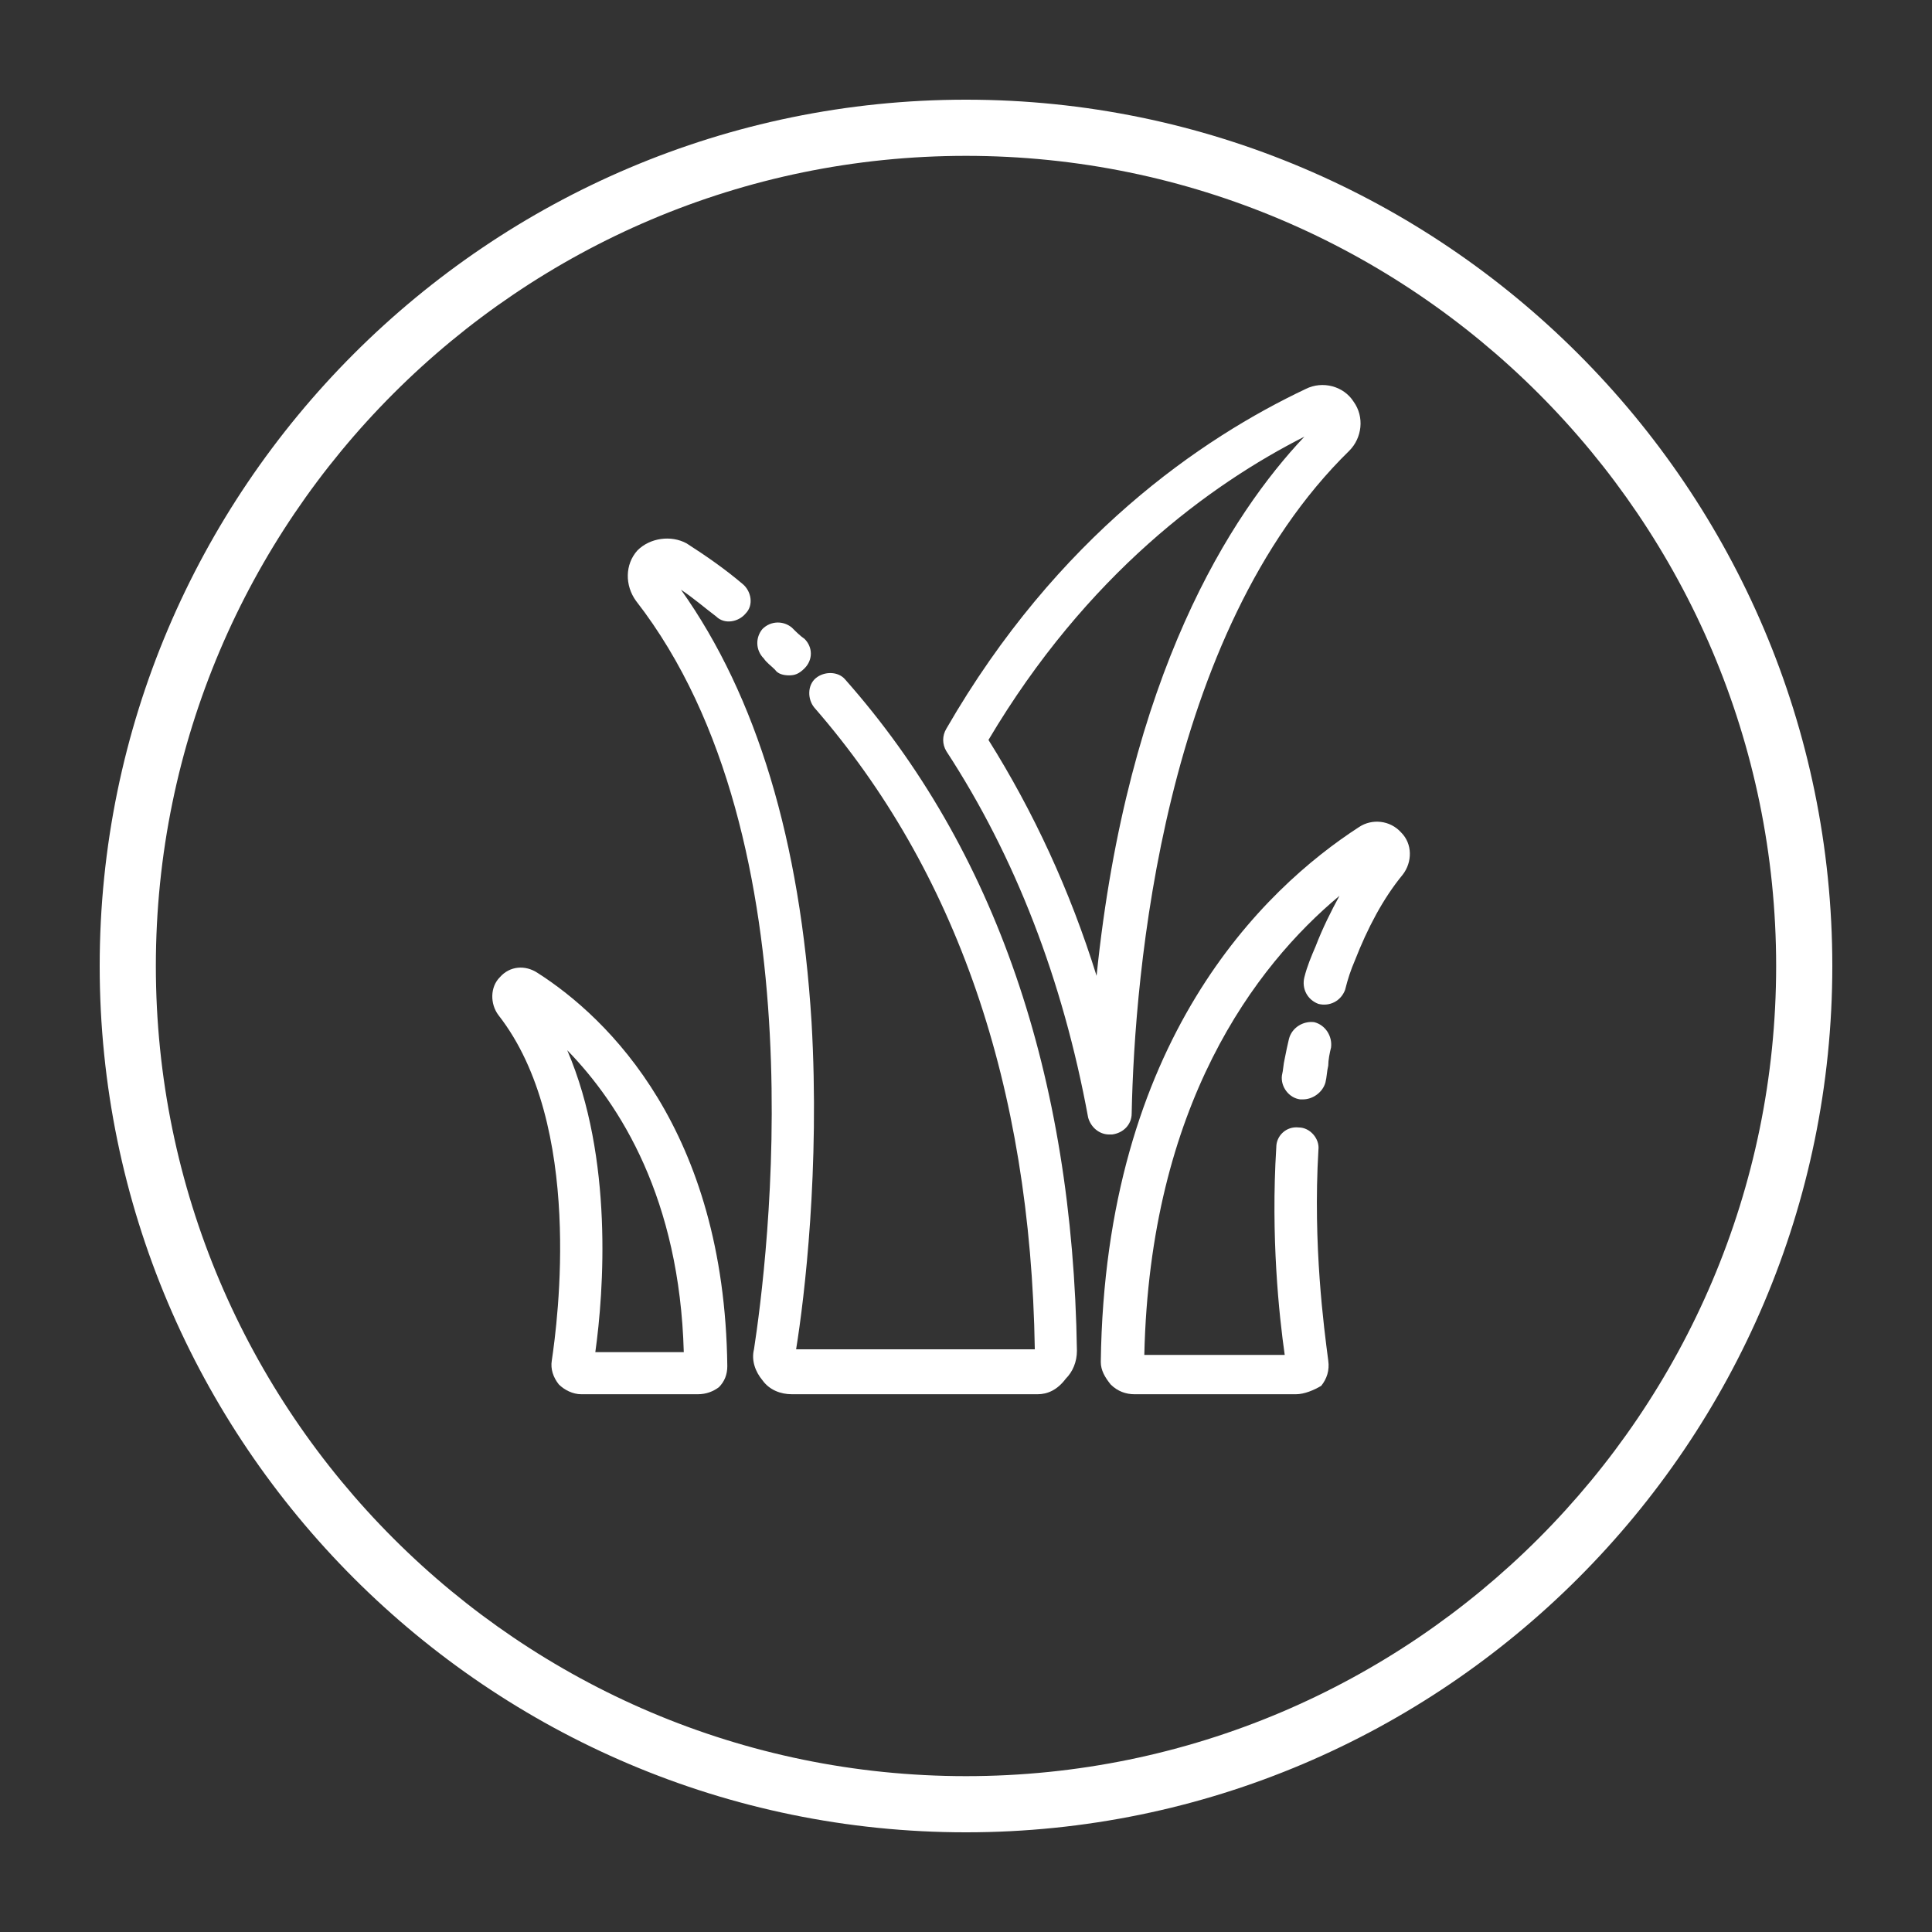
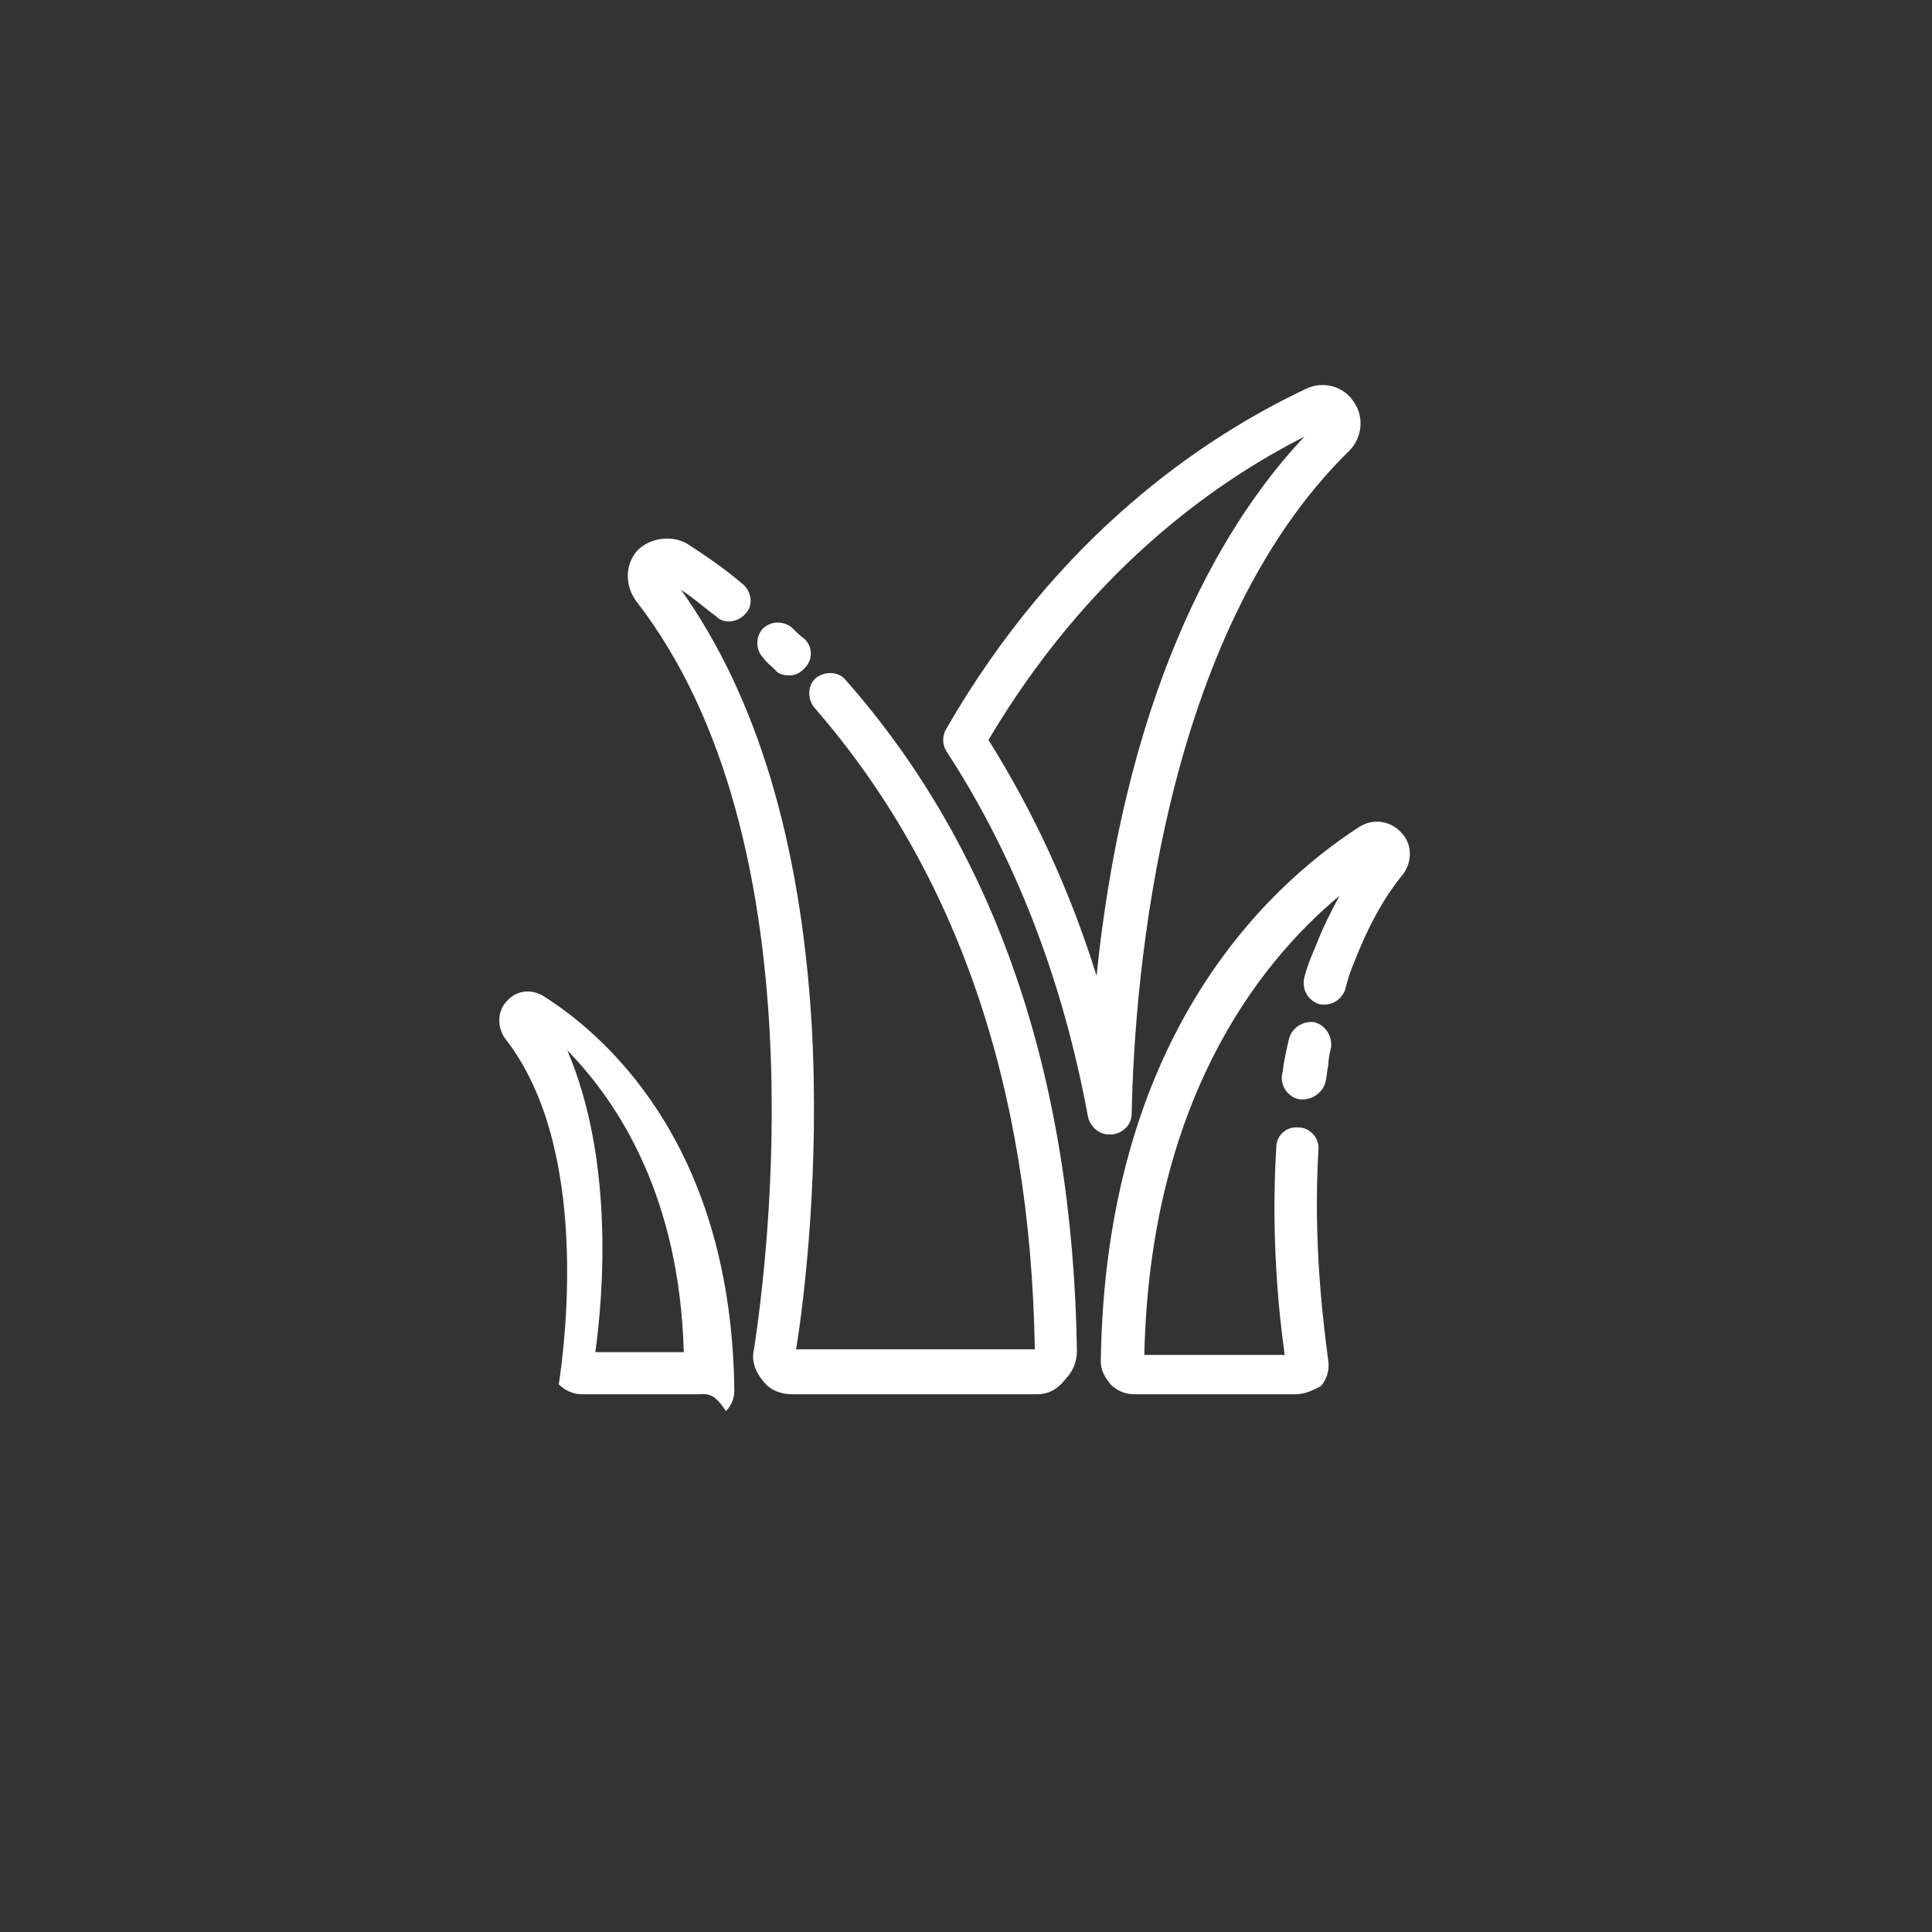
<svg xmlns="http://www.w3.org/2000/svg" version="1.1" id="Ebene_1" x="0px" y="0px" viewBox="0 0 137.6 137.6" style="enable-background:new 0 0 137.6 137.6;" xml:space="preserve">
  <rect x="0" y="0" width="137.6" height="137.6" fill="#333333" stroke="none" />
  <style type="text/css">
	.st0{fill:#FFFFFF;}
</style>
-   <path class="st0" d="M68.8,130.5c-34,0-61.7-27.7-61.7-61.7c0-34,27.7-61.7,61.7-61.7c34,0,61.7,27.7,61.7,61.7  C130.5,102.8,102.8,130.5,68.8,130.5z M68.8,11.1C37,11.1,11.1,37,11.1,68.8s25.9,57.7,57.7,57.7s57.7-25.9,57.7-57.7  S100.6,11.1,68.8,11.1z" />
  <g>
    <path class="st0" d="M79,80.8c-0.7,0-1.3-0.5-1.5-1.2c-1.8-9.8-5.2-18.6-10.1-26.1c-0.3-0.5-0.3-1.1,0-1.6   c7.9-13.7,18.2-20.7,25.6-24.2c1.2-0.6,2.7-0.2,3.4,0.9c0.8,1.1,0.6,2.6-0.3,3.5c-13.3,13-15.3,37.3-15.5,47.2   c0,0.8-0.6,1.4-1.4,1.5C79.1,80.8,79.1,80.8,79,80.8z M70.4,52.7c3.2,5.1,5.8,10.7,7.7,16.8c2.2-21.5,9.6-32.9,14.8-38.4   C86.2,34.5,77.4,40.9,70.4,52.7z M94.2,30.4C94.2,30.4,94.2,30.4,94.2,30.4C94.2,30.4,94.2,30.4,94.2,30.4z" />
    <path class="st0" d="M73.9,99.3H56.4c-0.8,0-1.6-0.3-2.1-1c-0.5-0.6-0.8-1.4-0.6-2.2c0.9-5.9,4.9-36.2-8.4-53.3   c-0.8-1.1-0.8-2.6,0.1-3.6c0.9-0.9,2.4-1.1,3.5-0.5c1.4,0.9,2.7,1.8,4,2.9c0.6,0.5,0.8,1.5,0.2,2.1c-0.5,0.6-1.5,0.8-2.1,0.2   c-0.8-0.6-1.6-1.3-2.5-1.9c5.4,7.6,8.5,17.9,9.3,30.8c0.6,10.4-0.5,19.6-1.1,23.3h17c-0.3-18.8-5.6-34.1-15.7-45.7   c-0.5-0.6-0.5-1.6,0.1-2.1c0.6-0.5,1.6-0.5,2.1,0.1c10.7,12.1,16.2,28.2,16.5,47.8c0,0.8-0.3,1.5-0.8,2   C75.3,99,74.6,99.3,73.9,99.3z M56.6,96.6C56.6,96.6,56.6,96.6,56.6,96.6C56.6,96.6,56.6,96.6,56.6,96.6z M47.6,41   C47.6,41,47.6,41,47.6,41C47.6,41,47.6,41,47.6,41z M56.2,48.1c-0.4,0-0.8-0.1-1-0.4c-0.3-0.3-0.6-0.5-0.8-0.8   c-0.6-0.6-0.6-1.5-0.1-2.1c0.6-0.6,1.5-0.6,2.1-0.1c0.3,0.3,0.6,0.6,0.9,0.8c0.6,0.6,0.6,1.5,0,2.1C56.9,48,56.6,48.1,56.2,48.1z" />
-     <path class="st0" d="M49.7,99.3h-8.3c-0.6,0-1.2-0.3-1.6-0.7c-0.4-0.5-0.6-1.1-0.5-1.7c0.4-2.7,2.3-16.8-3.8-24.6   c-0.6-0.8-0.6-2,0.1-2.7c0.7-0.8,1.8-0.9,2.7-0.3c0,0,0,0,0,0c5,3.2,13.3,11.2,13.5,28c0,0.6-0.2,1.1-0.6,1.5   C50.8,99.1,50.3,99.3,49.7,99.3z M42.4,96.3h6.3c-0.3-10.9-4.5-17.6-8.3-21.5C43.7,82.5,43,92,42.4,96.3z" />
+     <path class="st0" d="M49.7,99.3h-8.3c-0.6,0-1.2-0.3-1.6-0.7c0.4-2.7,2.3-16.8-3.8-24.6   c-0.6-0.8-0.6-2,0.1-2.7c0.7-0.8,1.8-0.9,2.7-0.3c0,0,0,0,0,0c5,3.2,13.3,11.2,13.5,28c0,0.6-0.2,1.1-0.6,1.5   C50.8,99.1,50.3,99.3,49.7,99.3z M42.4,96.3h6.3c-0.3-10.9-4.5-17.6-8.3-21.5C43.7,82.5,43,92,42.4,96.3z" />
    <path class="st0" d="M92.3,99.3H80.8c-0.6,0-1.2-0.2-1.7-0.7c-0.4-0.5-0.7-1-0.7-1.6c0.3-22.9,11.6-33.7,18.4-38.1   c0.9-0.6,2.2-0.5,3,0.4c0.8,0.8,0.8,2.1,0.1,3c-1.4,1.7-2.5,3.8-3.4,6.1c-0.3,0.7-0.5,1.3-0.7,2.1c-0.3,0.8-1.1,1.2-1.9,1   c-0.8-0.3-1.2-1.1-1-1.9c0.2-0.8,0.5-1.5,0.8-2.2c0.5-1.3,1.1-2.5,1.7-3.6c-6,5-13.5,14.9-13.9,32.7h10c-0.4-2.8-1-8.4-0.6-14.8   c0-0.8,0.7-1.5,1.6-1.4c0.8,0,1.5,0.8,1.4,1.6c-0.4,6.8,0.4,12.7,0.7,15c0.1,0.7-0.1,1.3-0.5,1.8C93.6,99,92.9,99.3,92.3,99.3z    M98.5,61.4C98.5,61.4,98.5,61.4,98.5,61.4C98.5,61.4,98.5,61.4,98.5,61.4z M92.8,78.3c-0.1,0-0.1,0-0.2,0   c-0.8-0.1-1.4-0.9-1.3-1.7c0.1-0.4,0.1-0.8,0.2-1.2c0.1-0.5,0.2-1,0.3-1.4c0.2-0.8,1-1.3,1.8-1.2c0.8,0.2,1.3,1,1.2,1.8   c-0.1,0.4-0.2,0.9-0.2,1.3c-0.1,0.4-0.1,0.8-0.2,1.2C94.2,77.8,93.5,78.3,92.8,78.3z" />
  </g>
</svg>